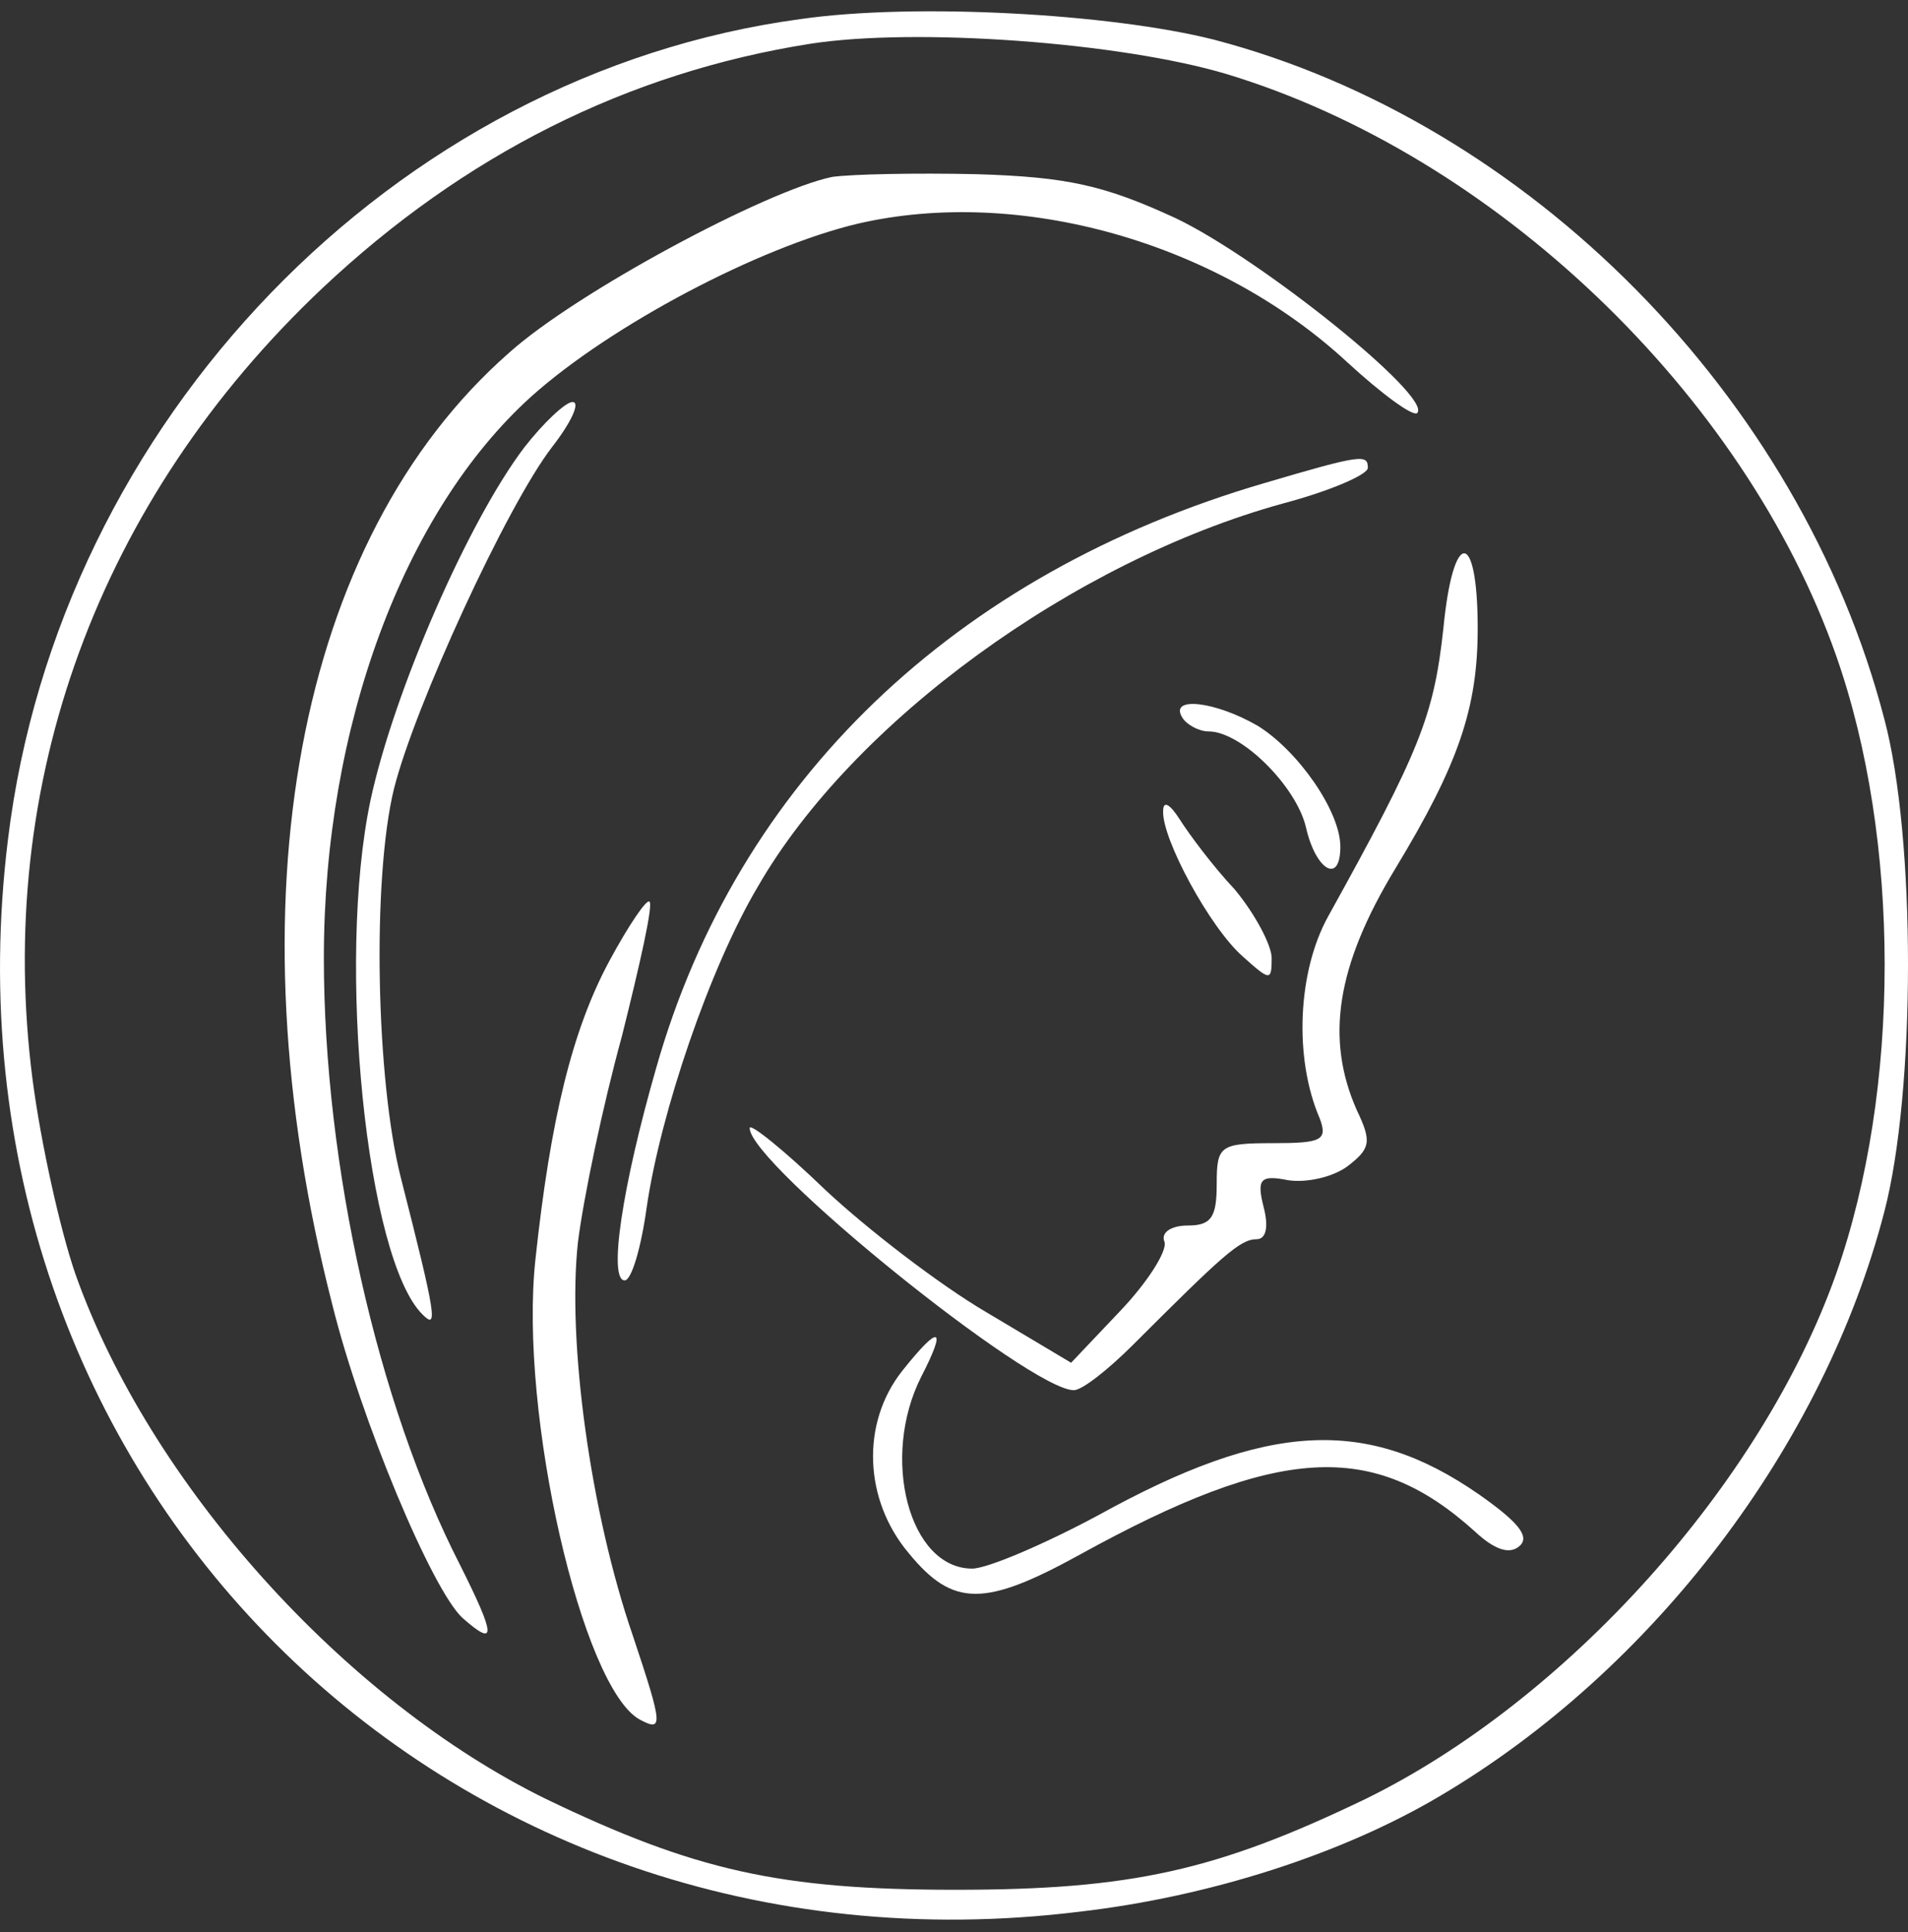
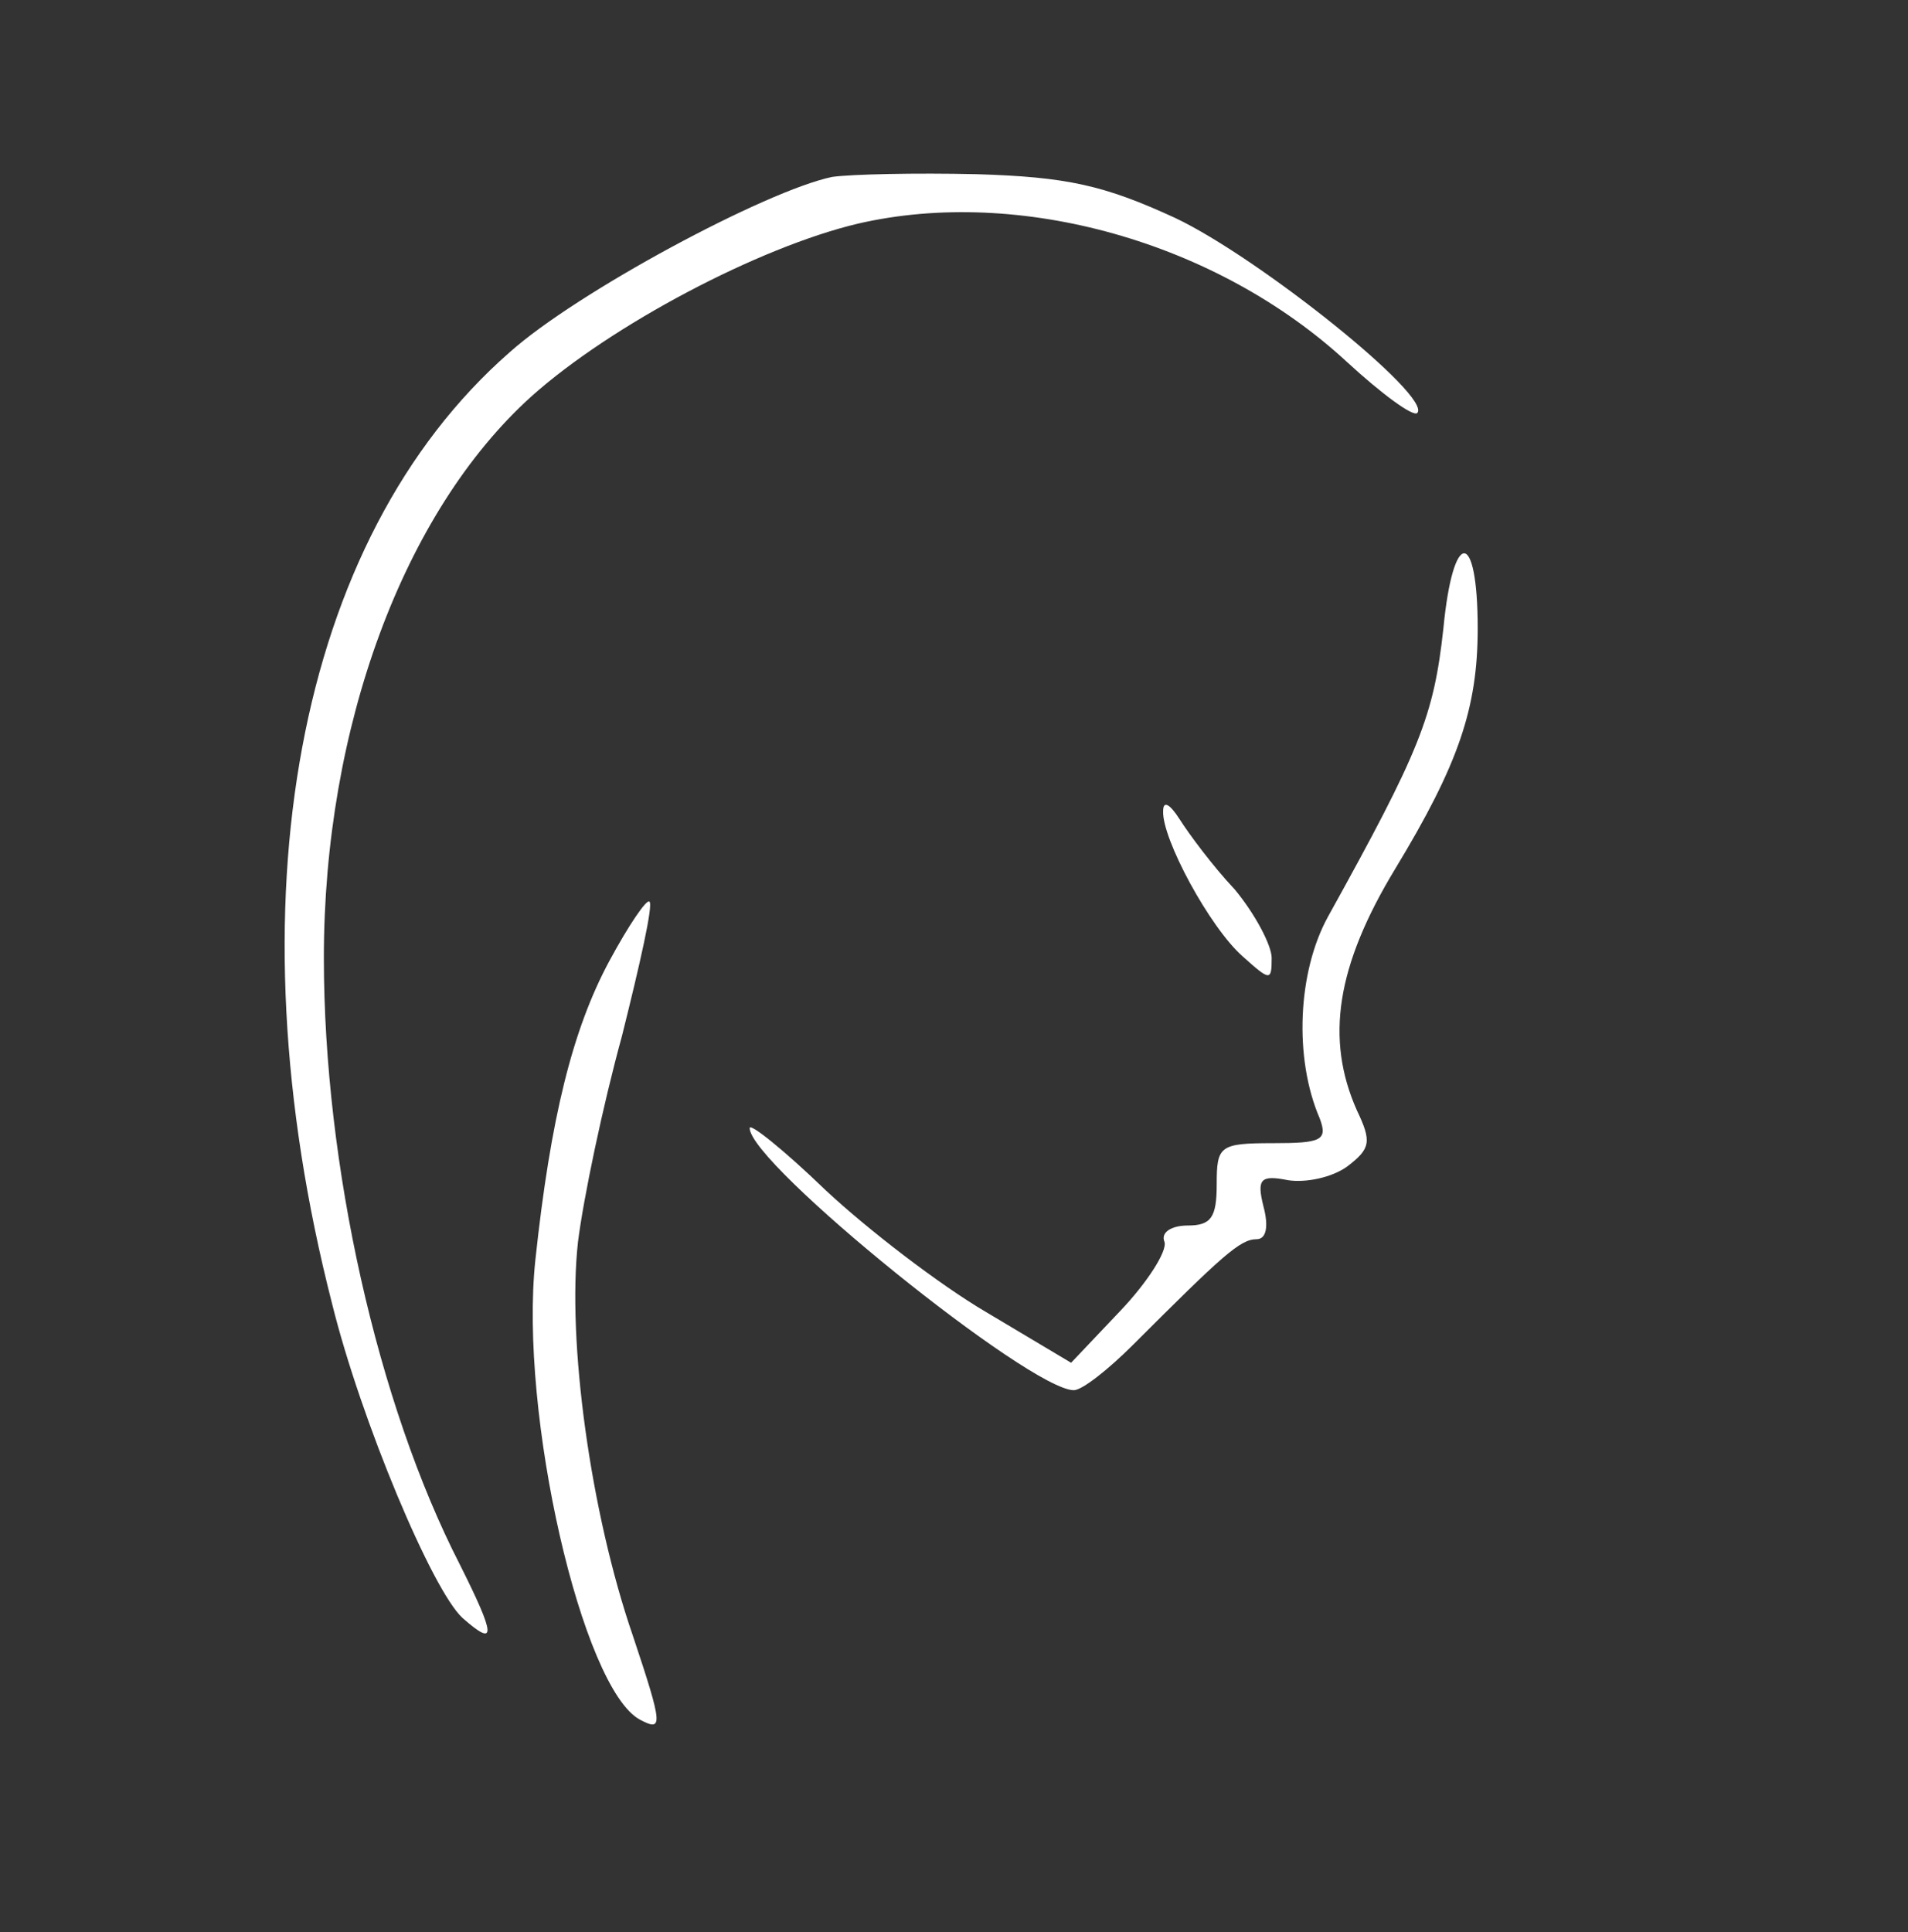
<svg xmlns="http://www.w3.org/2000/svg" width="80" height="81" viewBox="0 0 80 81" fill="none">
  <rect x="0" y="0" width="80" height="81" fill="#333333" stroke="none" />
-   <path d="M33.564 0.8C16.516 3.101 2.463 17.658 0.332 35.207C-2.951 61.903 18.589 83.422 45.256 80.142C50.727 79.51 56.256 77.726 60.346 75.309C69.331 70.016 76.472 60.58 79.007 50.799C80.331 45.736 80.331 35.092 79.007 30.143C75.493 16.622 64.089 5.115 50.9 1.663C46.58 0.57 38.344 0.11 33.564 0.8ZM51.418 3.101C62.65 6.496 73.132 16.507 76.991 27.497C79.698 35.207 79.698 45.678 76.991 53.388C73.88 62.191 65.702 71.282 57.236 75.424C51.015 78.416 47.444 79.222 40.072 79.222C32.7 79.222 29.129 78.416 22.909 75.424C14.442 71.282 6.264 62.191 3.154 53.388C2.52 51.547 1.714 47.922 1.368 45.276C-0.244 32.848 4.133 20.938 13.521 12.077C19.453 6.496 26.307 3.044 33.967 1.836C38.402 1.145 46.984 1.778 51.418 3.101Z" fill="white" />
  <path d="M34.889 7.417C32.124 7.992 24.176 12.25 21.354 14.781C12.427 22.606 9.604 37.796 13.924 54.654C15.134 59.545 18.129 66.679 19.396 67.83C20.835 69.096 20.778 68.578 19.28 65.586C15.825 58.854 13.579 48.843 13.579 40.155C13.579 30.489 16.919 21.456 22.275 16.623C25.616 13.631 31.836 10.351 35.983 9.373C42.722 7.82 51.015 10.121 56.487 15.184C57.927 16.508 59.252 17.486 59.424 17.313C60.058 16.623 52.801 10.812 49.288 9.143C46.293 7.762 44.737 7.417 40.936 7.302C38.402 7.244 35.695 7.302 34.889 7.417Z" fill="white" />
-   <path d="M21.987 18.751C19.626 21.858 16.516 28.993 15.537 33.538C14.097 40.327 15.364 52.813 17.725 55.114C18.359 55.747 18.301 55.229 16.804 49.361C15.767 45.276 15.594 36.875 16.516 33.078C17.38 29.626 21.239 21.225 23.139 18.751C23.946 17.716 24.349 16.853 24.003 16.853C23.715 16.853 22.794 17.716 21.987 18.751Z" fill="white" />
-   <path d="M53.031 20.247C40.015 24.045 30.915 32.79 27.517 44.758C26.077 49.763 25.501 53.676 26.192 53.676C26.48 53.676 26.883 52.295 27.113 50.626C27.689 46.656 29.763 40.557 31.779 37.163C35.753 30.259 45.025 23.527 53.78 21.11C55.738 20.592 57.351 19.902 57.351 19.614C57.351 19.039 57.12 19.039 53.031 20.247Z" fill="white" />
  <path d="M60.519 26.347C60.115 30.029 59.539 31.467 55.681 38.429C54.413 40.731 54.241 44.355 55.335 46.887C55.681 47.808 55.393 47.923 53.377 47.923C51.13 47.923 51.015 48.038 51.015 49.649C51.015 51.03 50.785 51.375 49.806 51.375C49.115 51.375 48.654 51.663 48.827 52.065C48.942 52.468 48.078 53.791 46.984 54.942L44.91 57.129L41.339 55C39.381 53.849 36.386 51.548 34.601 49.879C32.873 48.211 31.433 47.06 31.433 47.29C31.433 48.786 43.182 58.279 45.025 58.279C45.371 58.279 46.465 57.416 47.502 56.381C51.246 52.641 51.994 51.95 52.686 51.95C53.089 51.95 53.204 51.432 52.974 50.569C52.686 49.419 52.858 49.246 54.01 49.476C54.759 49.591 55.853 49.361 56.487 48.901C57.466 48.153 57.524 47.865 56.89 46.542C55.565 43.55 56.026 40.501 58.503 36.416C61.152 32.043 61.958 29.684 61.958 26.347C61.958 22.146 60.922 22.146 60.519 26.347Z" fill="white" />
-   <path d="M49.575 30.086C49.748 30.374 50.267 30.662 50.67 30.662C52.052 30.662 54.356 32.963 54.759 34.689C55.162 36.473 56.199 37.106 56.199 35.495C56.199 33.999 54.413 31.467 52.743 30.432C50.958 29.396 48.999 29.166 49.575 30.086Z" fill="white" />
  <path d="M48.769 33.999C48.711 35.15 50.727 38.889 52.109 40.098C53.261 41.133 53.319 41.133 53.319 40.155C53.319 39.638 52.628 38.314 51.764 37.279C50.843 36.3 49.863 34.977 49.46 34.344C49.057 33.711 48.769 33.539 48.769 33.999Z" fill="white" />
  <path d="M25.558 40.27C24.003 43.147 23.082 46.886 22.448 52.813C21.757 59.257 24.406 70.764 26.825 72.087C27.805 72.605 27.805 72.375 26.537 68.578C24.752 63.399 23.773 56.207 24.234 52.065C24.464 50.224 25.27 46.369 26.077 43.434C26.825 40.442 27.401 37.911 27.229 37.796C27.113 37.681 26.365 38.774 25.558 40.27Z" fill="white" />
-   <path d="M37.826 57.473C36.098 59.659 36.213 62.881 38.114 65.125C39.957 67.369 41.282 67.369 45.256 65.183C53.607 60.58 57.581 60.35 61.843 64.205C62.707 65.01 63.341 65.183 63.744 64.78C64.147 64.377 63.571 63.744 62.016 62.651C57.293 59.372 53.146 59.602 46.062 63.514C43.816 64.722 41.397 65.758 40.763 65.758C38.114 65.758 36.904 61.098 38.632 57.703C39.727 55.574 39.381 55.517 37.826 57.473Z" fill="white" />
</svg>